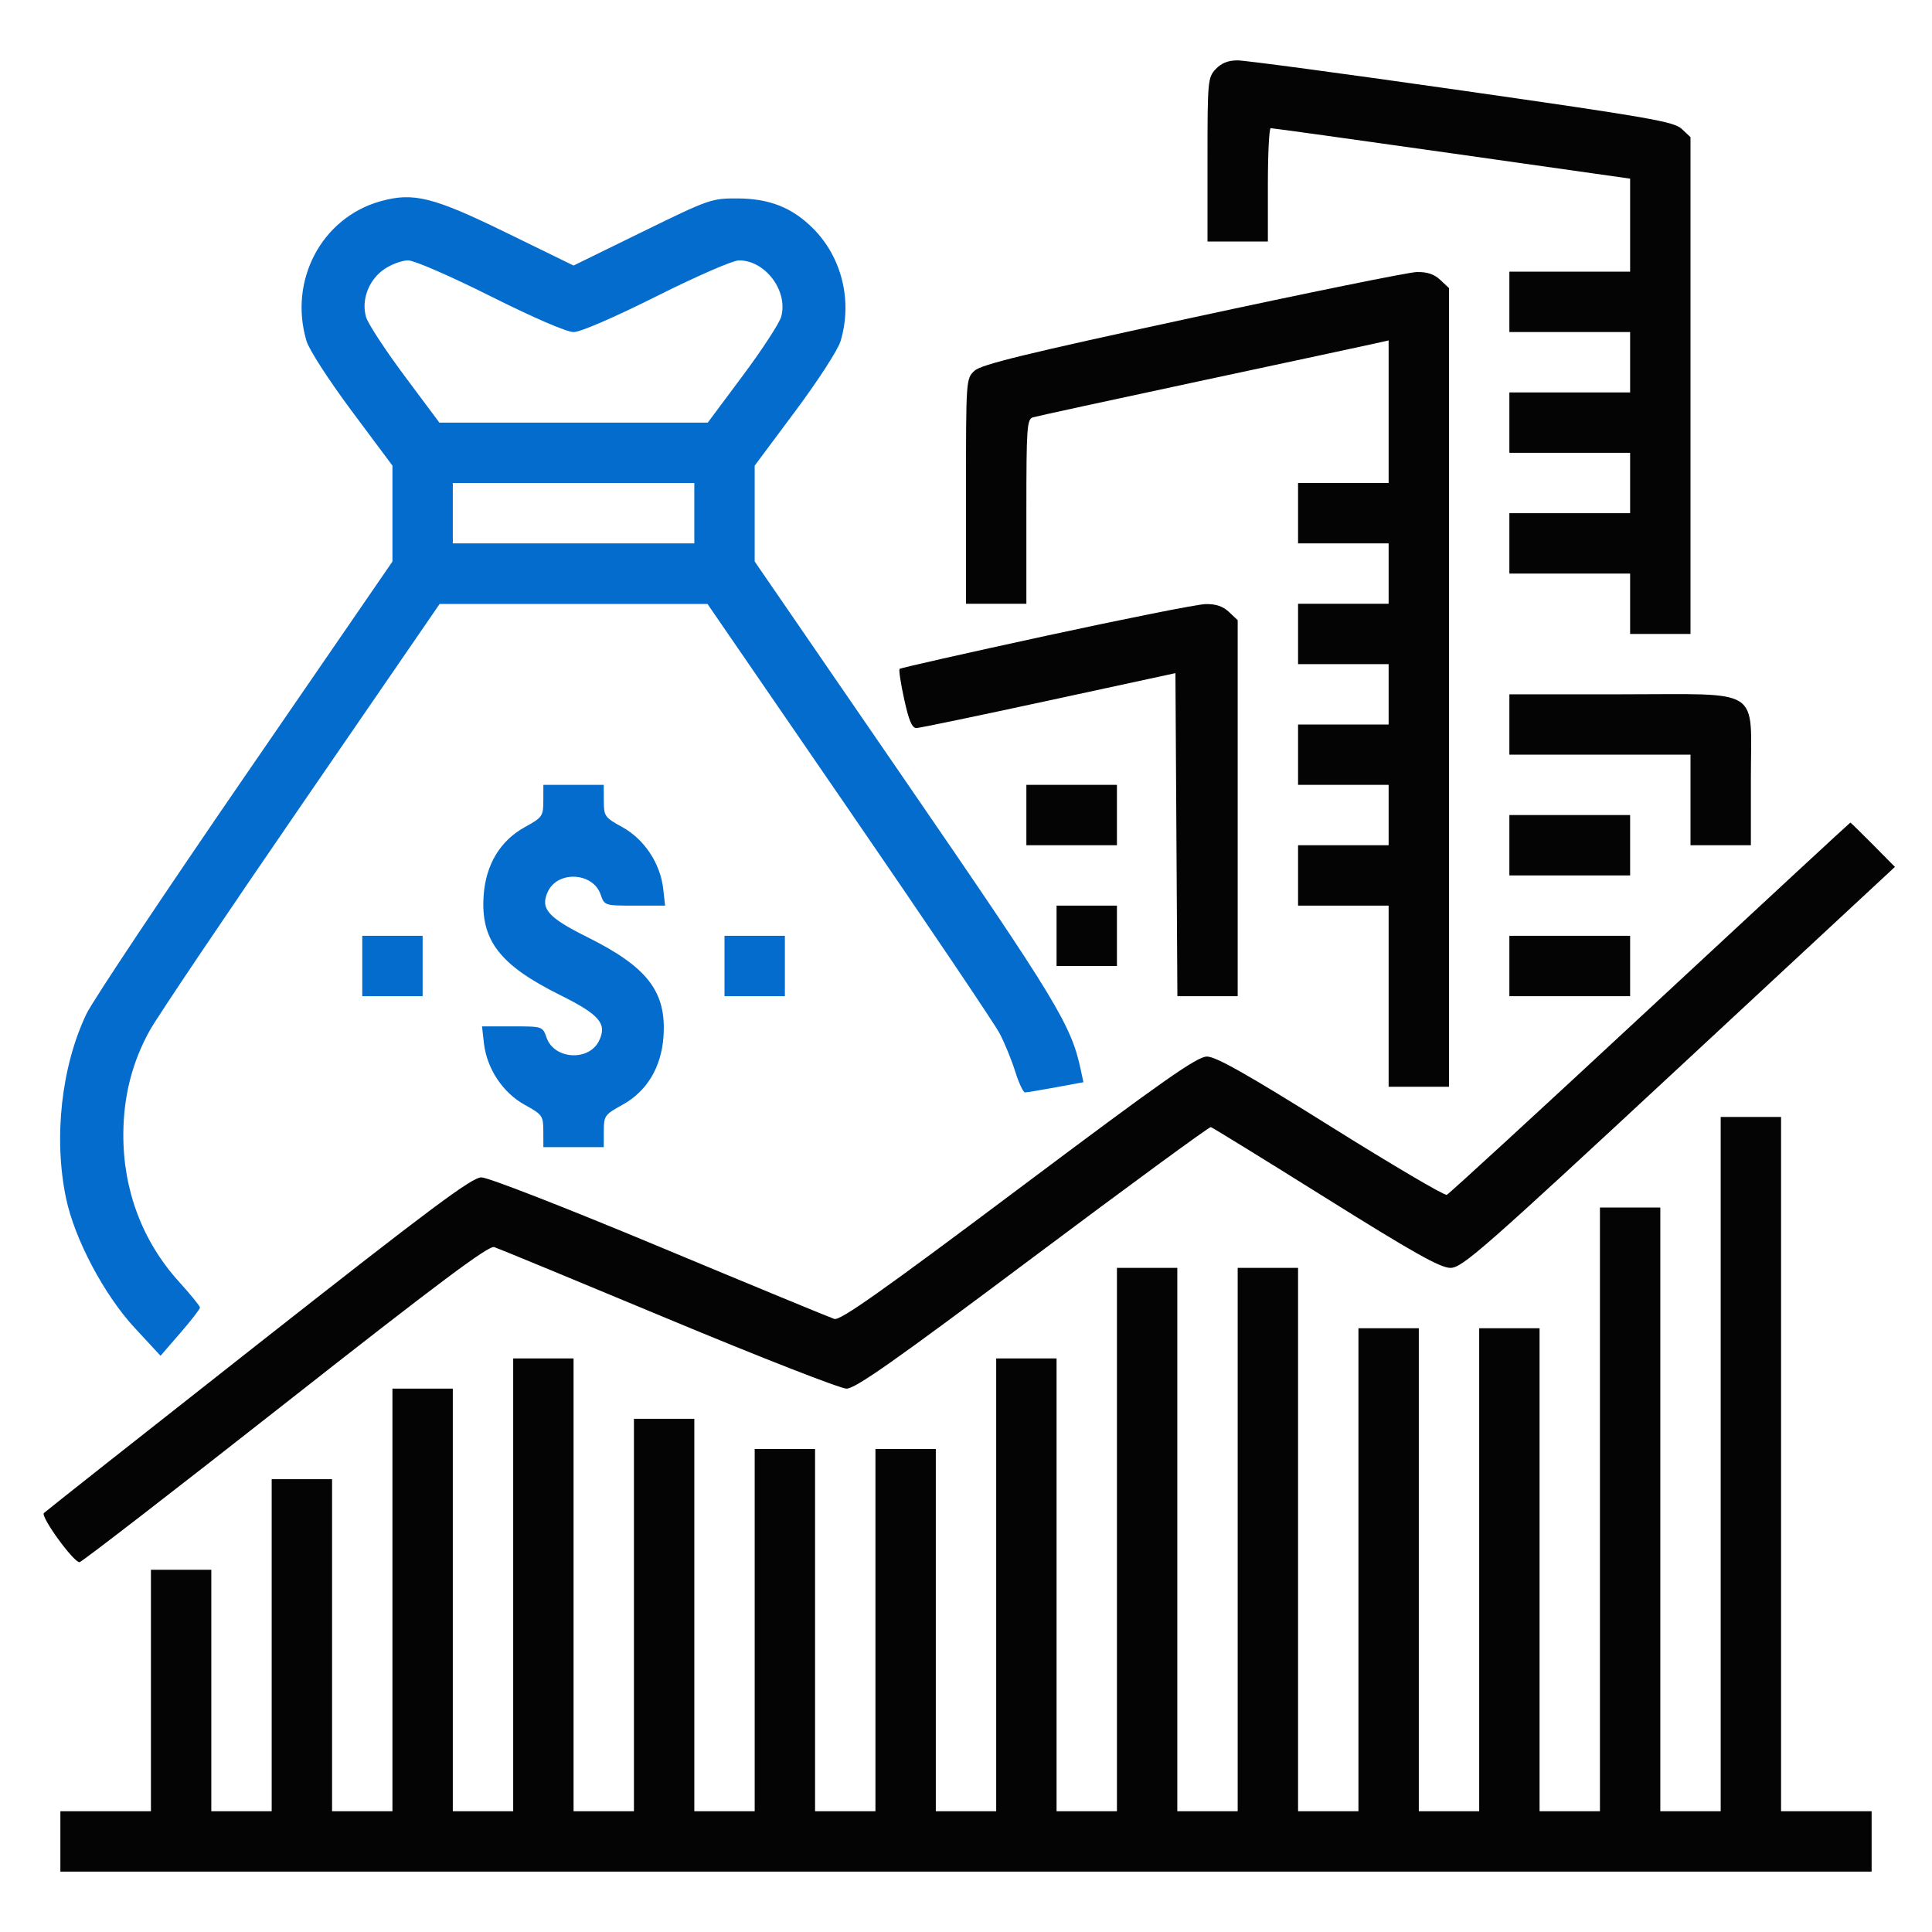
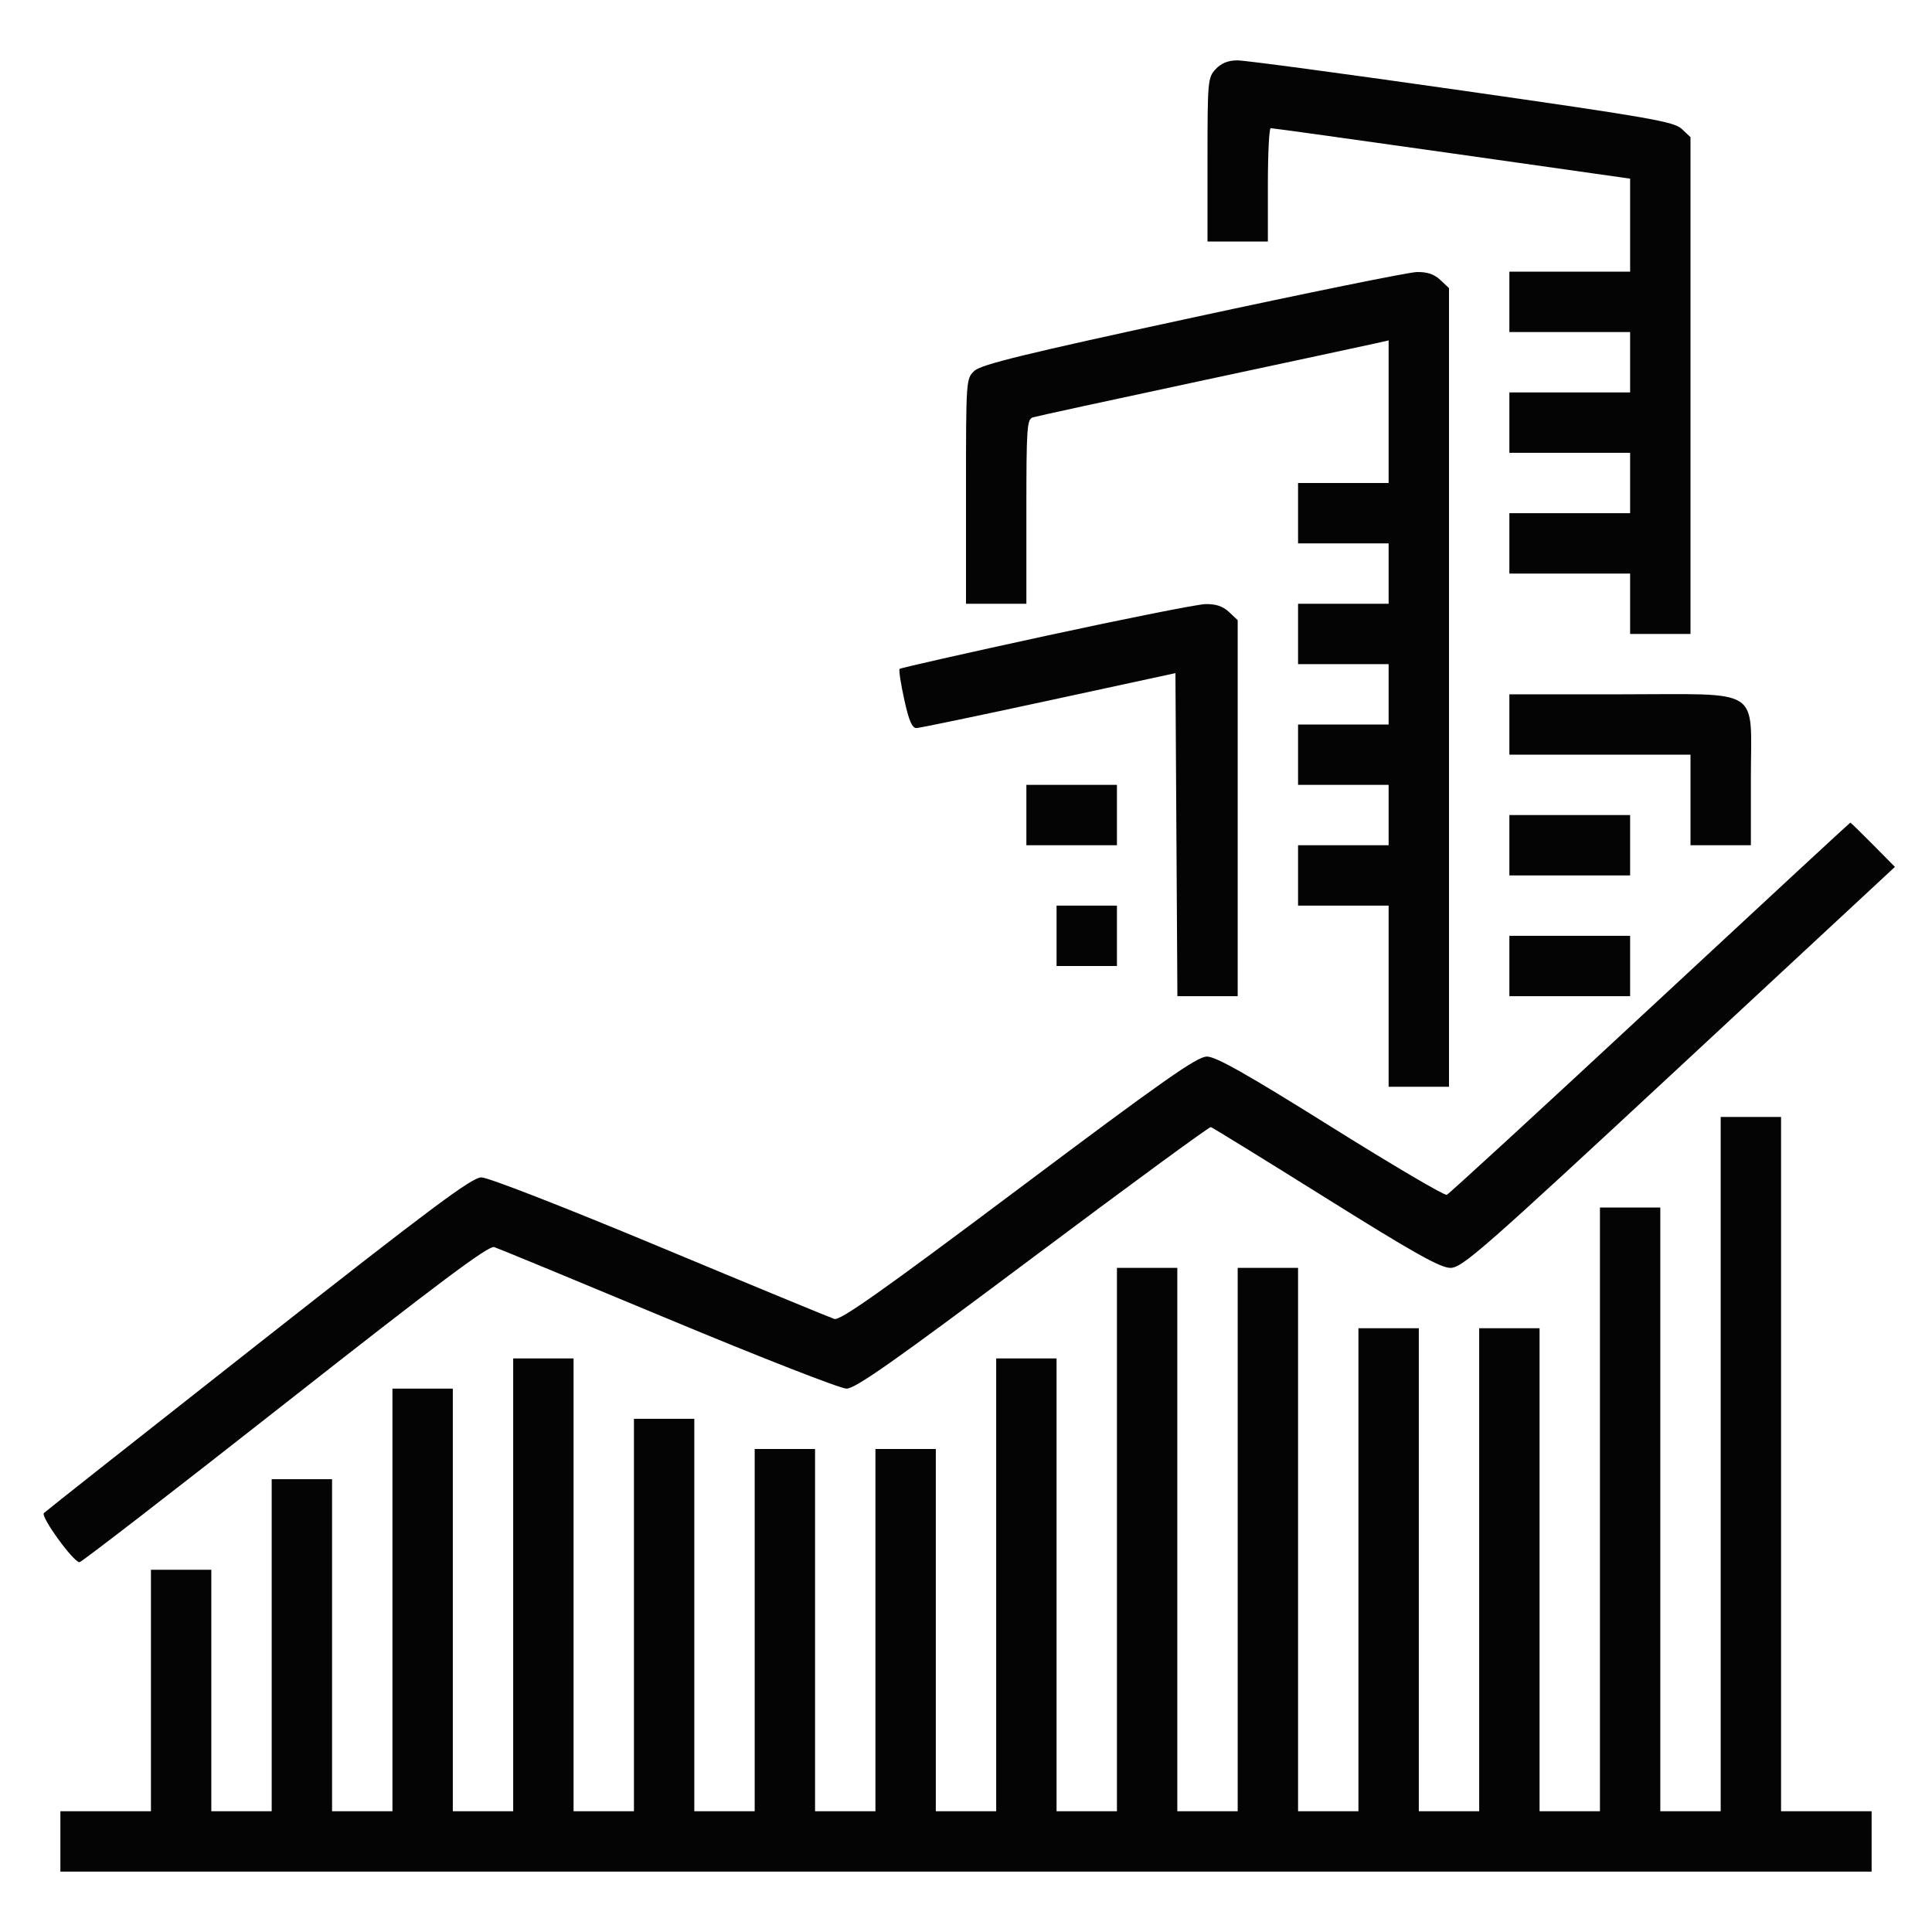
<svg xmlns="http://www.w3.org/2000/svg" width="512" height="512" viewBox="0 0 512 512">
  <path d="M 322.174 18.314 C 320.080 20.544, 320 21.426, 320 42.314 L 320 64 328 64 L 336 64 336 49 C 336 40.750, 336.337 33.985, 336.750 33.966 C 337.163 33.947, 358.762 36.950, 384.750 40.638 L 432 47.345 432 59.672 L 432 72 416 72 L 400 72 400 80 L 400 88 416 88 L 432 88 432 96 L 432 104 416 104 L 400 104 400 112 L 400 120 416 120 L 432 120 432 128 L 432 136 416 136 L 400 136 400 144 L 400 152 416 152 L 432 152 432 160 L 432 168 440 168 L 448 168 448 102.174 L 448 36.349 445.683 34.172 C 443.618 32.232, 437.290 31.125, 387.483 23.997 C 356.747 19.599, 329.968 16, 327.974 16 C 325.477 16, 323.672 16.721, 322.174 18.314 M 316 84.177 C 271.800 93.722, 260.042 96.589, 258.250 98.256 C 256.014 100.336, 256 100.531, 256 130.174 L 256 160 264 160 L 272 160 272 135.567 C 272 113.169, 272.146 111.090, 273.750 110.599 C 274.712 110.305, 294.616 105.979, 317.979 100.986 C 341.342 95.992, 362.155 91.526, 364.229 91.060 L 368 90.213 368 109.106 L 368 128 356 128 L 344 128 344 136 L 344 144 356 144 L 368 144 368 152 L 368 160 356 160 L 344 160 344 168 L 344 176 356 176 L 368 176 368 184 L 368 192 356 192 L 344 192 344 200 L 344 208 356 208 L 368 208 368 216 L 368 224 356 224 L 344 224 344 232 L 344 240 356 240 L 368 240 368 264 L 368 288 376 288 L 384 288 384 182.174 L 384 76.349 381.686 74.174 C 380.064 72.651, 378.193 72.028, 375.436 72.095 C 373.271 72.148, 346.525 77.584, 316 84.177 M 277.177 168.503 C 256.099 173.073, 238.651 177.016, 238.402 177.265 C 238.154 177.513, 238.706 181.155, 239.629 185.358 C 240.879 191.047, 241.716 192.985, 242.904 192.941 C 243.782 192.909, 259.575 189.621, 278 185.635 L 311.500 178.388 311.761 221.194 L 312.021 264 320.011 264 L 328 264 328 214.174 L 328 164.349 325.686 162.174 C 324.063 160.650, 322.195 160.029, 319.436 160.097 C 317.271 160.150, 298.255 163.933, 277.177 168.503 M 400 192 L 400 200 424 200 L 448 200 448 212 L 448 224 456 224 L 464 224 464 206.174 C 464 181.752, 467.478 184, 429.686 184 L 400 184 400 192 M 272 216 L 272 224 284 224 L 296 224 296 216 L 296 208 284 208 L 272 208 272 216 M 400 224 L 400 232 416 232 L 432 232 432 224 L 432 216 416 216 L 400 216 400 224 M 437.325 267.097 C 408.271 294.101, 384.009 316.397, 383.408 316.644 C 382.808 316.891, 368.975 308.747, 352.668 298.546 C 330.409 284.623, 322.229 280, 319.850 280 C 317.240 280, 308.418 286.195, 269.889 315.083 C 233.681 342.231, 222.649 350.023, 221.112 349.536 C 220.020 349.189, 199.218 340.602, 174.886 330.453 C 149.603 319.907, 129.330 312.008, 127.573 312.019 C 125.049 312.034, 114.498 319.903, 68.500 356.073 C 37.700 380.293, 12.108 400.499, 11.630 400.975 C 10.696 401.904, 19.460 414, 21.068 414 C 21.591 414, 46.099 395.073, 75.530 371.939 C 116.333 339.867, 129.496 330.023, 130.958 330.487 C 132.011 330.821, 152.782 339.398, 177.114 349.547 C 201.445 359.696, 222.695 368, 224.334 368 C 226.695 368, 236.974 360.767, 273.721 333.250 C 299.244 314.137, 320.467 298.585, 320.883 298.690 C 321.299 298.794, 334.991 307.232, 351.310 317.440 C 374.669 332.051, 381.704 336, 384.377 336 C 387.478 336, 392.742 331.384, 444.974 282.867 L 502.175 229.735 496.369 223.867 C 493.175 220.640, 490.470 218, 490.356 218 C 490.243 218, 466.379 240.094, 437.325 267.097 M 280 248 L 280 256 288 256 L 296 256 296 248 L 296 240 288 240 L 280 240 280 248 M 400 256 L 400 264 416 264 L 432 264 432 256 L 432 248 416 248 L 400 248 400 256 M 456 388 L 456 480 448 480 L 440 480 440 400 L 440 320 432 320 L 424 320 424 400 L 424 480 416 480 L 408 480 408 416 L 408 352 400 352 L 392 352 392 416 L 392 480 384 480 L 376 480 376 416 L 376 352 368 352 L 360 352 360 416 L 360 480 352 480 L 344 480 344 408 L 344 336 336 336 L 328 336 328 408 L 328 480 320 480 L 312 480 312 408 L 312 336 304 336 L 296 336 296 408 L 296 480 288 480 L 280 480 280 420 L 280 360 272 360 L 264 360 264 420 L 264 480 256 480 L 248 480 248 432 L 248 384 240 384 L 232 384 232 432 L 232 480 224 480 L 216 480 216 432 L 216 384 208 384 L 200 384 200 432 L 200 480 192 480 L 184 480 184 428 L 184 376 176 376 L 168 376 168 428 L 168 480 160 480 L 152 480 152 420 L 152 360 144 360 L 136 360 136 420 L 136 480 128 480 L 120 480 120 424 L 120 368 112 368 L 104 368 104 424 L 104 480 96 480 L 88 480 88 436 L 88 392 80 392 L 72 392 72 436 L 72 480 64 480 L 56 480 56 448 L 56 416 48 416 L 40 416 40 448 L 40 480 28 480 L 16 480 16 488 L 16 496 256 496 L 496 496 496 488 L 496 480 484 480 L 472 480 472 388 L 472 296 464 296 L 456 296 456 388" stroke="none" fill="#040404" fill-rule="evenodd" />
-   <path d="M 100.792 53.347 C 85.223 57.720, 76.433 74.363, 81.233 90.383 C 81.929 92.705, 87.158 100.795, 93.233 108.948 L 104 123.397 104 136.105 L 104 148.812 64.941 205.637 C 43.458 236.891, 24.545 265.263, 22.912 268.685 C 16.260 282.622, 14.163 301.511, 17.492 317.500 C 19.751 328.350, 27.563 343.112, 35.695 351.899 L 42.544 359.299 47.772 353.263 C 50.647 349.944, 53 346.910, 53 346.521 C 53 346.133, 50.490 343.044, 47.422 339.657 C 37.739 328.970, 32.601 315.320, 32.683 300.500 C 32.740 290.367, 35.070 281.317, 39.792 272.899 C 41.831 269.263, 59.925 242.387, 80 213.176 L 116.500 160.063 152 160.064 L 187.500 160.065 225 214.660 C 245.625 244.687, 263.588 271.334, 264.917 273.877 C 266.247 276.420, 268.109 280.975, 269.055 284 C 270.001 287.025, 271.163 289.500, 271.637 289.500 C 272.112 289.500, 275.788 288.892, 279.807 288.149 L 287.115 286.798 286.447 283.649 C 283.897 271.619, 280.176 265.481, 239.933 206.915 L 200 148.800 200 136.099 L 200 123.397 210.767 108.948 C 216.842 100.795, 222.071 92.705, 222.767 90.383 C 225.952 79.754, 223.119 68.185, 215.454 60.521 C 209.941 55.007, 203.921 52.621, 195.440 52.585 C 188.558 52.556, 187.917 52.782, 170.190 61.462 L 152 70.369 134.250 61.702 C 114.752 52.182, 109.559 50.885, 100.792 53.347 M 101.898 71.287 C 97.757 74.073, 95.690 79.434, 96.999 83.995 C 97.494 85.721, 102.070 92.729, 107.169 99.567 L 116.439 112 152 112 L 187.561 112 196.831 99.567 C 201.930 92.729, 206.506 85.721, 207.001 83.995 C 208.956 77.179, 202.870 69, 195.842 69 C 194.225 69, 184.721 73.134, 174 78.500 C 162.586 84.213, 153.816 88, 152 88 C 150.184 88, 141.414 84.213, 130 78.500 C 119.279 73.134, 109.775 69, 108.158 69 C 106.584 69, 103.767 70.029, 101.898 71.287 M 120 136 L 120 144 152 144 L 184 144 184 136 L 184 128 152 128 L 120 128 120 136 M 143.986 212.250 C 143.972 216.302, 143.742 216.627, 139.049 219.215 C 132.583 222.780, 128.765 229.101, 128.178 237.212 C 127.316 249.138, 132.340 255.705, 148.448 263.706 C 158.895 268.896, 160.934 271.285, 158.766 275.795 C 156.110 281.321, 146.871 280.796, 144.852 275.006 C 143.805 272.001, 143.801 272, 135.772 272 L 127.740 272 128.240 276.441 C 128.999 283.167, 133.241 289.583, 139.049 292.785 C 143.742 295.373, 143.972 295.698, 143.986 299.750 L 144 304 152 304 L 160 304 160.014 299.750 C 160.028 295.698, 160.258 295.373, 164.951 292.785 C 171.417 289.220, 175.235 282.899, 175.822 274.788 C 176.684 262.862, 171.660 256.295, 155.552 248.294 C 145.105 243.104, 143.066 240.715, 145.234 236.205 C 147.890 230.679, 157.129 231.204, 159.148 236.994 C 160.195 239.999, 160.199 240, 168.228 240 L 176.260 240 175.760 235.559 C 175.001 228.833, 170.759 222.417, 164.951 219.215 C 160.258 216.627, 160.028 216.302, 160.014 212.250 L 160 208 152 208 L 144 208 143.986 212.250 M 96 256 L 96 264 104 264 L 112 264 112 256 L 112 248 104 248 L 96 248 96 256 M 192 256 L 192 264 200 264 L 208 264 208 256 L 208 248 200 248 L 192 248 192 256" stroke="none" fill="#046ccc" fill-rule="evenodd" />
</svg>